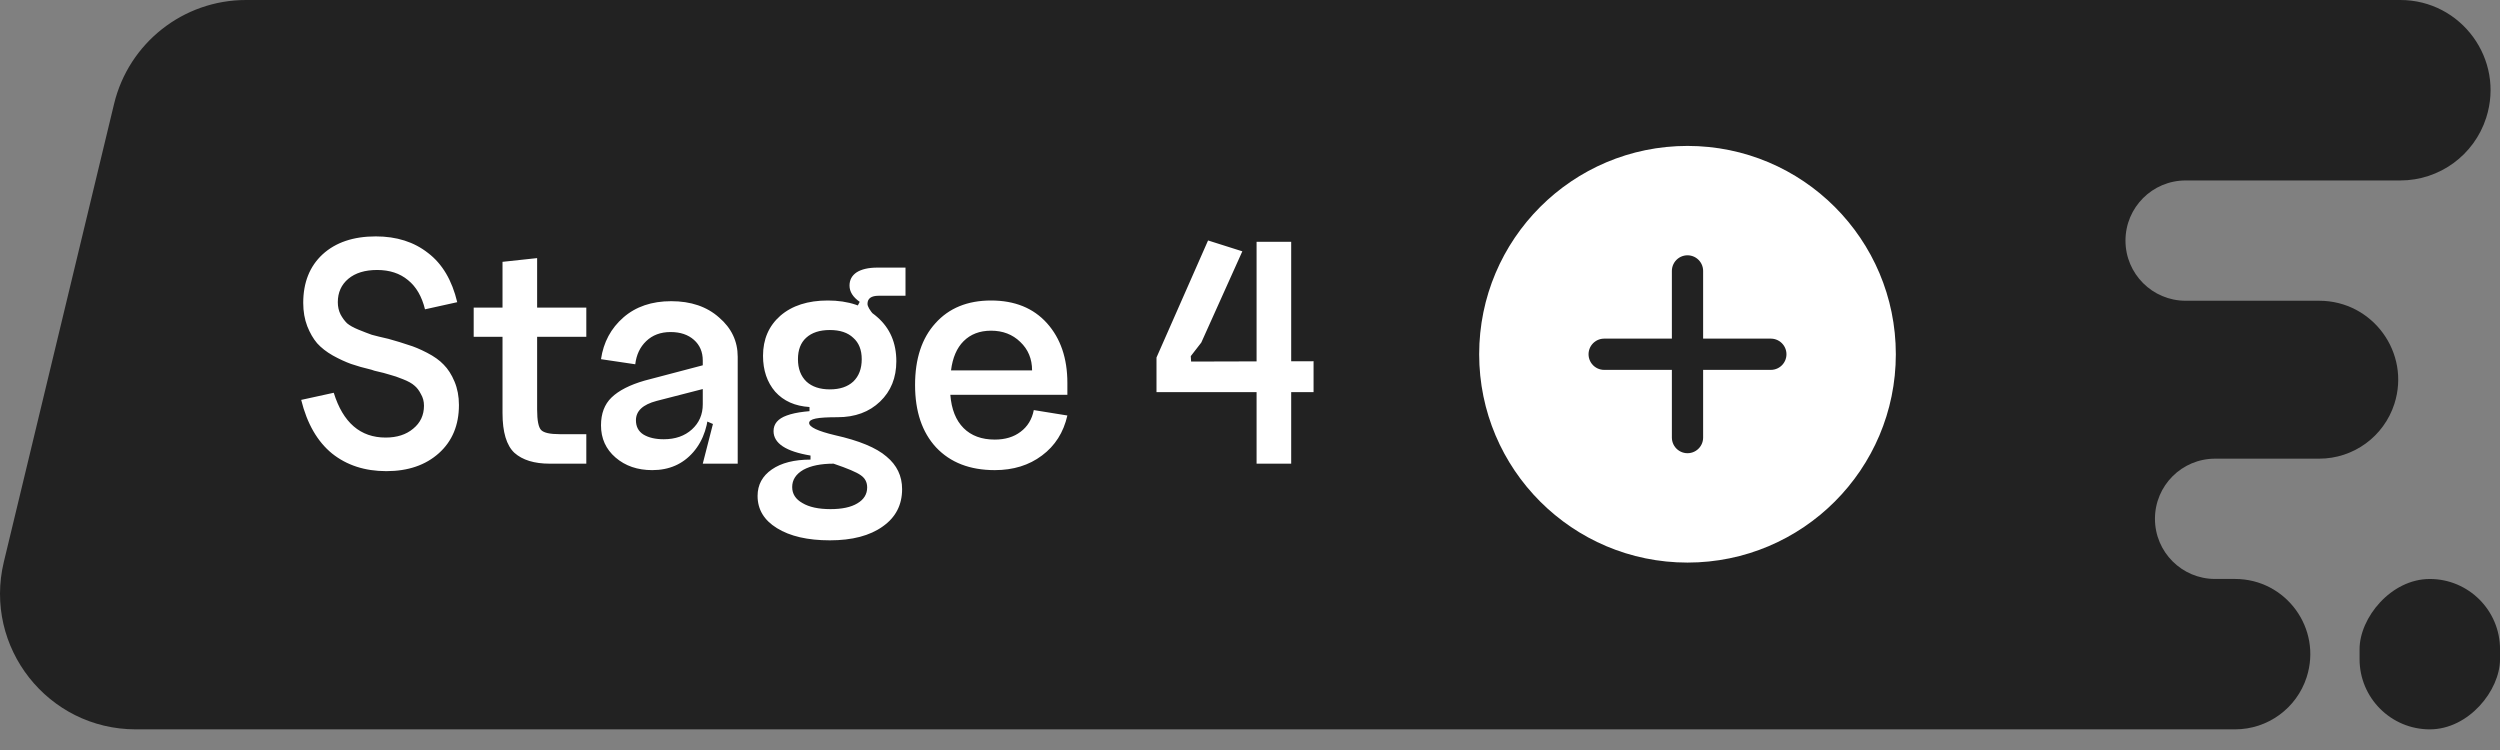
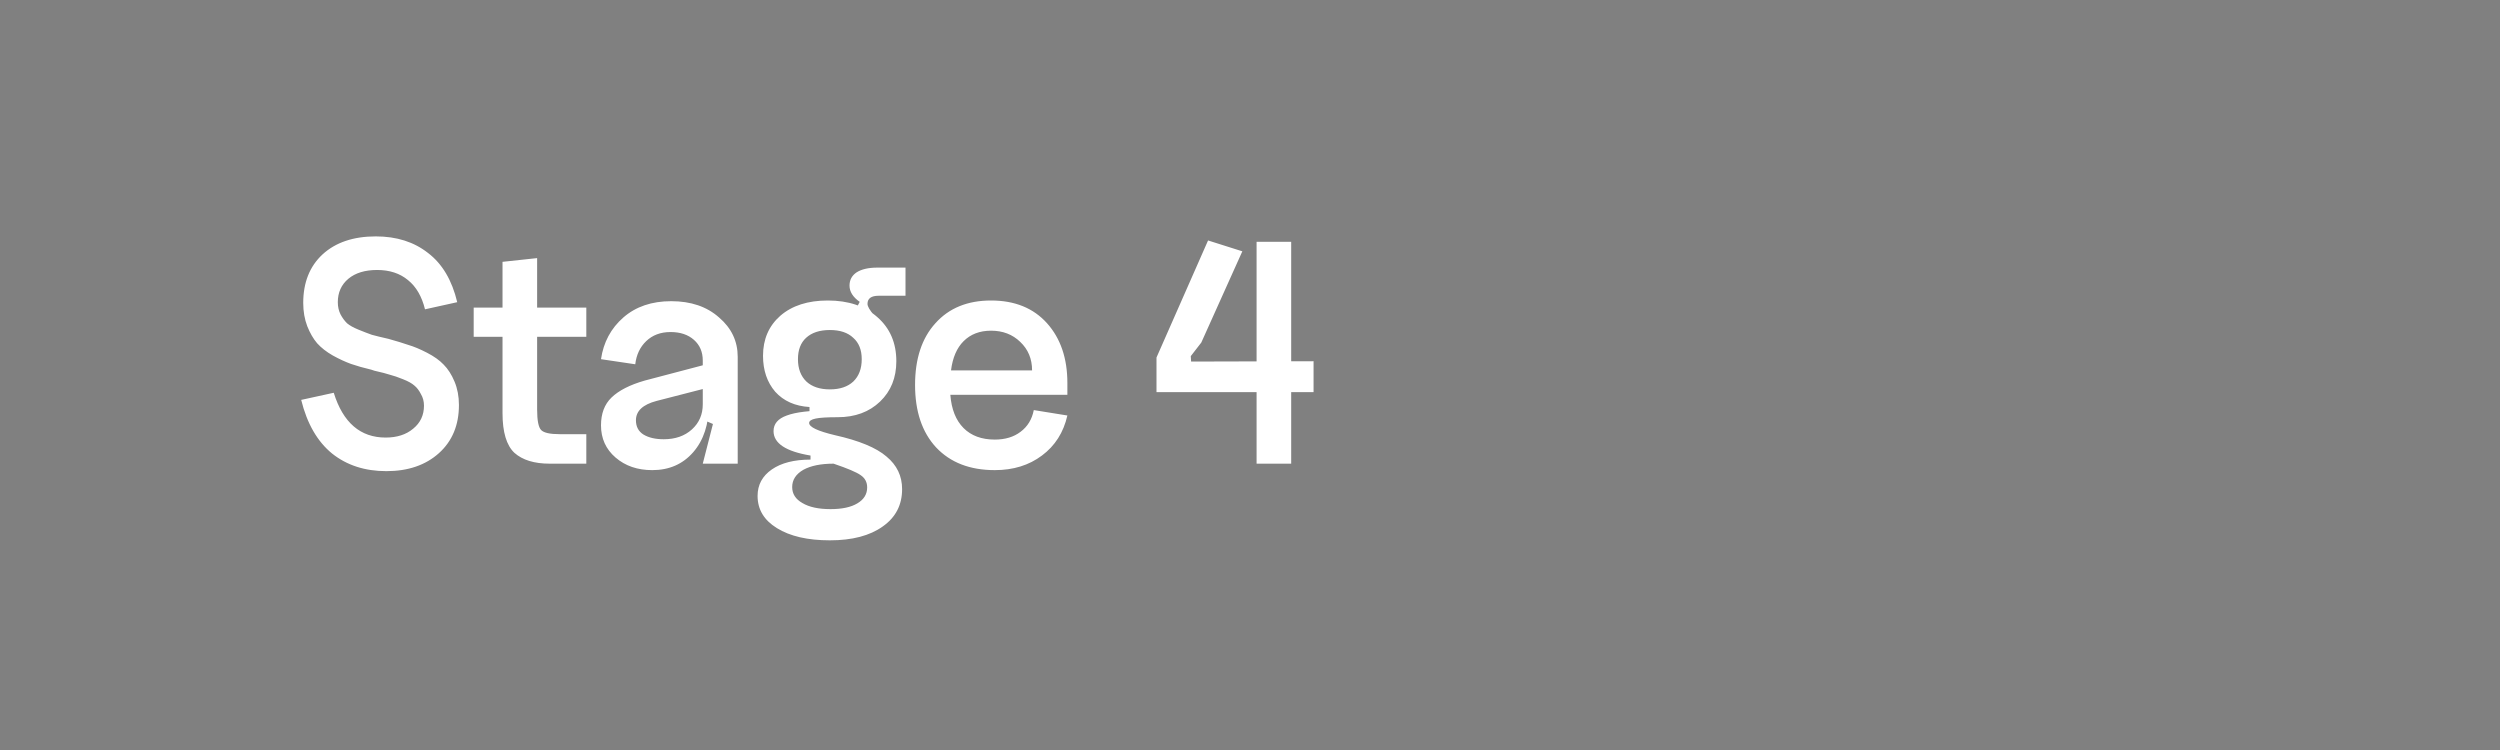
<svg xmlns="http://www.w3.org/2000/svg" width="120" height="36" viewBox="0 0 120 36" fill="none">
  <rect x="0" y="0" width="120" height="36" fill="#808080" stroke="none" />
-   <path d="M5.475 4.989C6.18 2.063 8.798 0 11.808 0H115.214C118.149 0 120.235 2.859 119.337 5.654C118.762 7.446 117.096 8.662 115.214 8.662H104.911C103.316 8.662 102.023 9.954 102.023 11.549C102.023 13.144 103.316 14.436 104.911 14.436H111.322C113.891 14.436 115.716 16.938 114.931 19.384C114.427 20.952 112.969 22.016 111.322 22.016H106.325C104.73 22.016 103.438 23.308 103.438 24.903C103.438 26.498 104.73 27.79 106.325 27.79H107.283C109.73 27.79 111.468 30.173 110.72 32.503C110.241 33.996 108.852 35.009 107.283 35.009H6.516C2.302 35.009 -0.802 31.068 0.184 26.972L5.475 4.989Z" fill="#222222" />
-   <rect width="6.742" height="7.218" rx="3.371" transform="matrix(-1 0 0 1 120.001 27.791)" fill="#222222" />
  <path d="M22.029 19.439C22.029 20.405 21.708 21.176 21.068 21.752C20.427 22.327 19.586 22.615 18.544 22.615C17.513 22.615 16.644 22.332 15.938 21.768C15.233 21.192 14.739 20.335 14.457 19.195L16.02 18.853C16.465 20.286 17.296 21.003 18.511 21.003C19.054 21.003 19.494 20.861 19.83 20.579C20.178 20.297 20.351 19.928 20.351 19.472C20.351 19.266 20.302 19.081 20.205 18.918C20.118 18.745 20.015 18.609 19.895 18.511C19.776 18.403 19.591 18.299 19.342 18.202C19.103 18.104 18.897 18.034 18.723 17.99C18.56 17.936 18.311 17.871 17.974 17.795C17.909 17.773 17.86 17.757 17.827 17.746C17.458 17.659 17.133 17.567 16.85 17.469C16.579 17.371 16.286 17.236 15.971 17.062C15.667 16.888 15.418 16.693 15.222 16.476C15.037 16.259 14.88 15.987 14.75 15.662C14.62 15.325 14.555 14.95 14.555 14.538C14.555 13.561 14.864 12.785 15.483 12.21C16.112 11.634 16.964 11.347 18.039 11.347C19.038 11.347 19.874 11.613 20.547 12.144C21.231 12.665 21.697 13.453 21.947 14.505L20.4 14.847C20.248 14.229 19.977 13.762 19.586 13.447C19.195 13.121 18.701 12.959 18.104 12.959C17.518 12.959 17.057 13.1 16.72 13.382C16.384 13.664 16.215 14.039 16.215 14.505C16.215 14.723 16.259 14.918 16.346 15.092C16.433 15.255 16.536 15.396 16.655 15.515C16.785 15.624 16.97 15.727 17.209 15.824C17.448 15.922 17.659 16.003 17.844 16.069C18.039 16.123 18.305 16.188 18.642 16.264C19.032 16.373 19.353 16.47 19.602 16.557C19.863 16.633 20.161 16.758 20.498 16.932C20.834 17.105 21.1 17.295 21.296 17.502C21.502 17.708 21.676 17.979 21.817 18.316C21.958 18.652 22.029 19.027 22.029 19.439ZM25.782 16.166V19.651C25.782 20.183 25.847 20.514 25.977 20.644C26.107 20.775 26.4 20.84 26.856 20.84H28.143V22.256H26.384C25.646 22.256 25.081 22.083 24.691 21.735C24.311 21.377 24.121 20.742 24.121 19.83V16.166H22.737V14.766H24.121V12.568L25.782 12.389V14.766H28.143V16.166H25.782ZM30.525 20.172C30.525 20.476 30.644 20.704 30.883 20.856C31.133 21.008 31.459 21.084 31.86 21.084C32.414 21.084 32.864 20.927 33.212 20.612C33.559 20.297 33.733 19.895 33.733 19.407H34.026C34.026 20.362 33.776 21.127 33.277 21.703C32.778 22.278 32.121 22.566 31.307 22.566C30.601 22.566 30.015 22.365 29.548 21.963C29.081 21.562 28.848 21.046 28.848 20.416C28.848 19.852 29.016 19.407 29.353 19.081C29.7 18.745 30.232 18.473 30.948 18.267L33.733 17.534V18.674L31.518 19.244C30.856 19.418 30.525 19.727 30.525 20.172ZM35.41 22.256H33.733L34.221 20.351L33.733 20.14V17.306C33.733 16.894 33.592 16.563 33.309 16.313C33.027 16.063 32.653 15.938 32.186 15.938C31.708 15.938 31.317 16.085 31.014 16.378C30.72 16.66 30.547 17.029 30.492 17.485L28.848 17.241C28.967 16.427 29.326 15.759 29.922 15.238C30.52 14.717 31.285 14.457 32.218 14.457C33.163 14.457 33.928 14.717 34.514 15.238C35.111 15.748 35.41 16.378 35.41 17.127V22.256ZM36.625 17.078C36.625 16.286 36.902 15.645 37.455 15.157C38.02 14.668 38.78 14.424 39.735 14.424C40.723 14.424 41.515 14.69 42.112 15.222C42.72 15.754 43.024 16.459 43.024 17.339C43.024 18.131 42.764 18.777 42.243 19.276C41.722 19.776 41.043 20.026 40.207 20.026C40.034 19.917 39.583 19.852 38.856 19.83V19.537C38.161 19.494 37.613 19.249 37.211 18.804C36.82 18.348 36.625 17.773 36.625 17.078ZM38.302 17.241C38.302 17.697 38.438 18.055 38.709 18.316C38.981 18.566 39.355 18.69 39.833 18.69C40.31 18.69 40.685 18.566 40.956 18.316C41.228 18.055 41.363 17.697 41.363 17.241C41.363 16.796 41.228 16.454 40.956 16.215C40.696 15.966 40.321 15.841 39.833 15.841C39.344 15.841 38.964 15.966 38.693 16.215C38.432 16.454 38.302 16.796 38.302 17.241ZM42.178 14.196C41.819 14.196 41.64 14.326 41.64 14.587C41.64 14.706 41.743 14.885 41.95 15.124L41.087 14.831L41.266 14.489C40.94 14.261 40.777 14.001 40.777 13.708C40.777 13.436 40.891 13.225 41.119 13.072C41.358 12.921 41.689 12.845 42.112 12.845H43.464V14.196H42.178ZM36.364 23.803C36.364 23.271 36.592 22.848 37.048 22.533C37.504 22.218 38.123 22.061 38.905 22.061V21.866C37.721 21.67 37.13 21.279 37.13 20.693C37.13 20.346 37.341 20.096 37.765 19.944C38.199 19.781 38.888 19.7 39.833 19.7L40.207 20.026C39.708 20.026 39.355 20.047 39.149 20.091C38.943 20.134 38.839 20.205 38.839 20.302C38.839 20.498 39.252 20.693 40.077 20.889C41.239 21.149 42.063 21.491 42.552 21.914C43.051 22.327 43.301 22.848 43.301 23.478C43.301 24.238 42.992 24.834 42.373 25.269C41.754 25.714 40.907 25.936 39.833 25.936C38.769 25.936 37.922 25.741 37.292 25.35C36.674 24.97 36.364 24.455 36.364 23.803ZM38.025 23.38C38.025 23.706 38.188 23.961 38.514 24.145C38.839 24.341 39.29 24.438 39.865 24.438C40.419 24.438 40.848 24.346 41.152 24.162C41.467 23.977 41.624 23.722 41.624 23.396C41.624 23.146 41.521 22.951 41.315 22.81C41.119 22.669 40.685 22.484 40.012 22.256C39.404 22.256 38.921 22.354 38.563 22.549C38.204 22.756 38.025 23.032 38.025 23.38ZM45.616 18.951C45.67 19.646 45.882 20.177 46.251 20.547C46.62 20.916 47.12 21.1 47.749 21.1C48.249 21.1 48.661 20.975 48.987 20.726C49.323 20.476 49.535 20.129 49.622 19.684L51.234 19.944C51.049 20.758 50.642 21.399 50.013 21.866C49.394 22.332 48.639 22.566 47.749 22.566C46.555 22.566 45.616 22.202 44.932 21.475C44.259 20.747 43.923 19.749 43.923 18.479C43.923 17.219 44.248 16.232 44.9 15.515C45.551 14.788 46.441 14.424 47.57 14.424C48.71 14.424 49.605 14.788 50.257 15.515C50.908 16.242 51.234 17.198 51.234 18.381V18.951H45.616ZM45.649 17.778H49.54C49.54 17.225 49.35 16.769 48.971 16.411C48.601 16.052 48.135 15.873 47.57 15.873C47.027 15.873 46.588 16.041 46.251 16.378C45.925 16.704 45.725 17.171 45.649 17.778ZM59.632 12.063L57.662 16.443L57.157 17.095L57.173 17.355L63.051 17.339V18.821H55.512V17.16L57.987 11.542L59.632 12.063ZM61.977 22.256H60.316V11.607H61.977V22.256Z" fill="white" />
-   <circle cx="81" cy="17.004" r="10" fill="white" />
-   <path d="M85 17.004L77 17.004M81 13.004V21.004" stroke="#222222" stroke-width="1.5" stroke-linecap="round" stroke-linejoin="round" />
</svg>